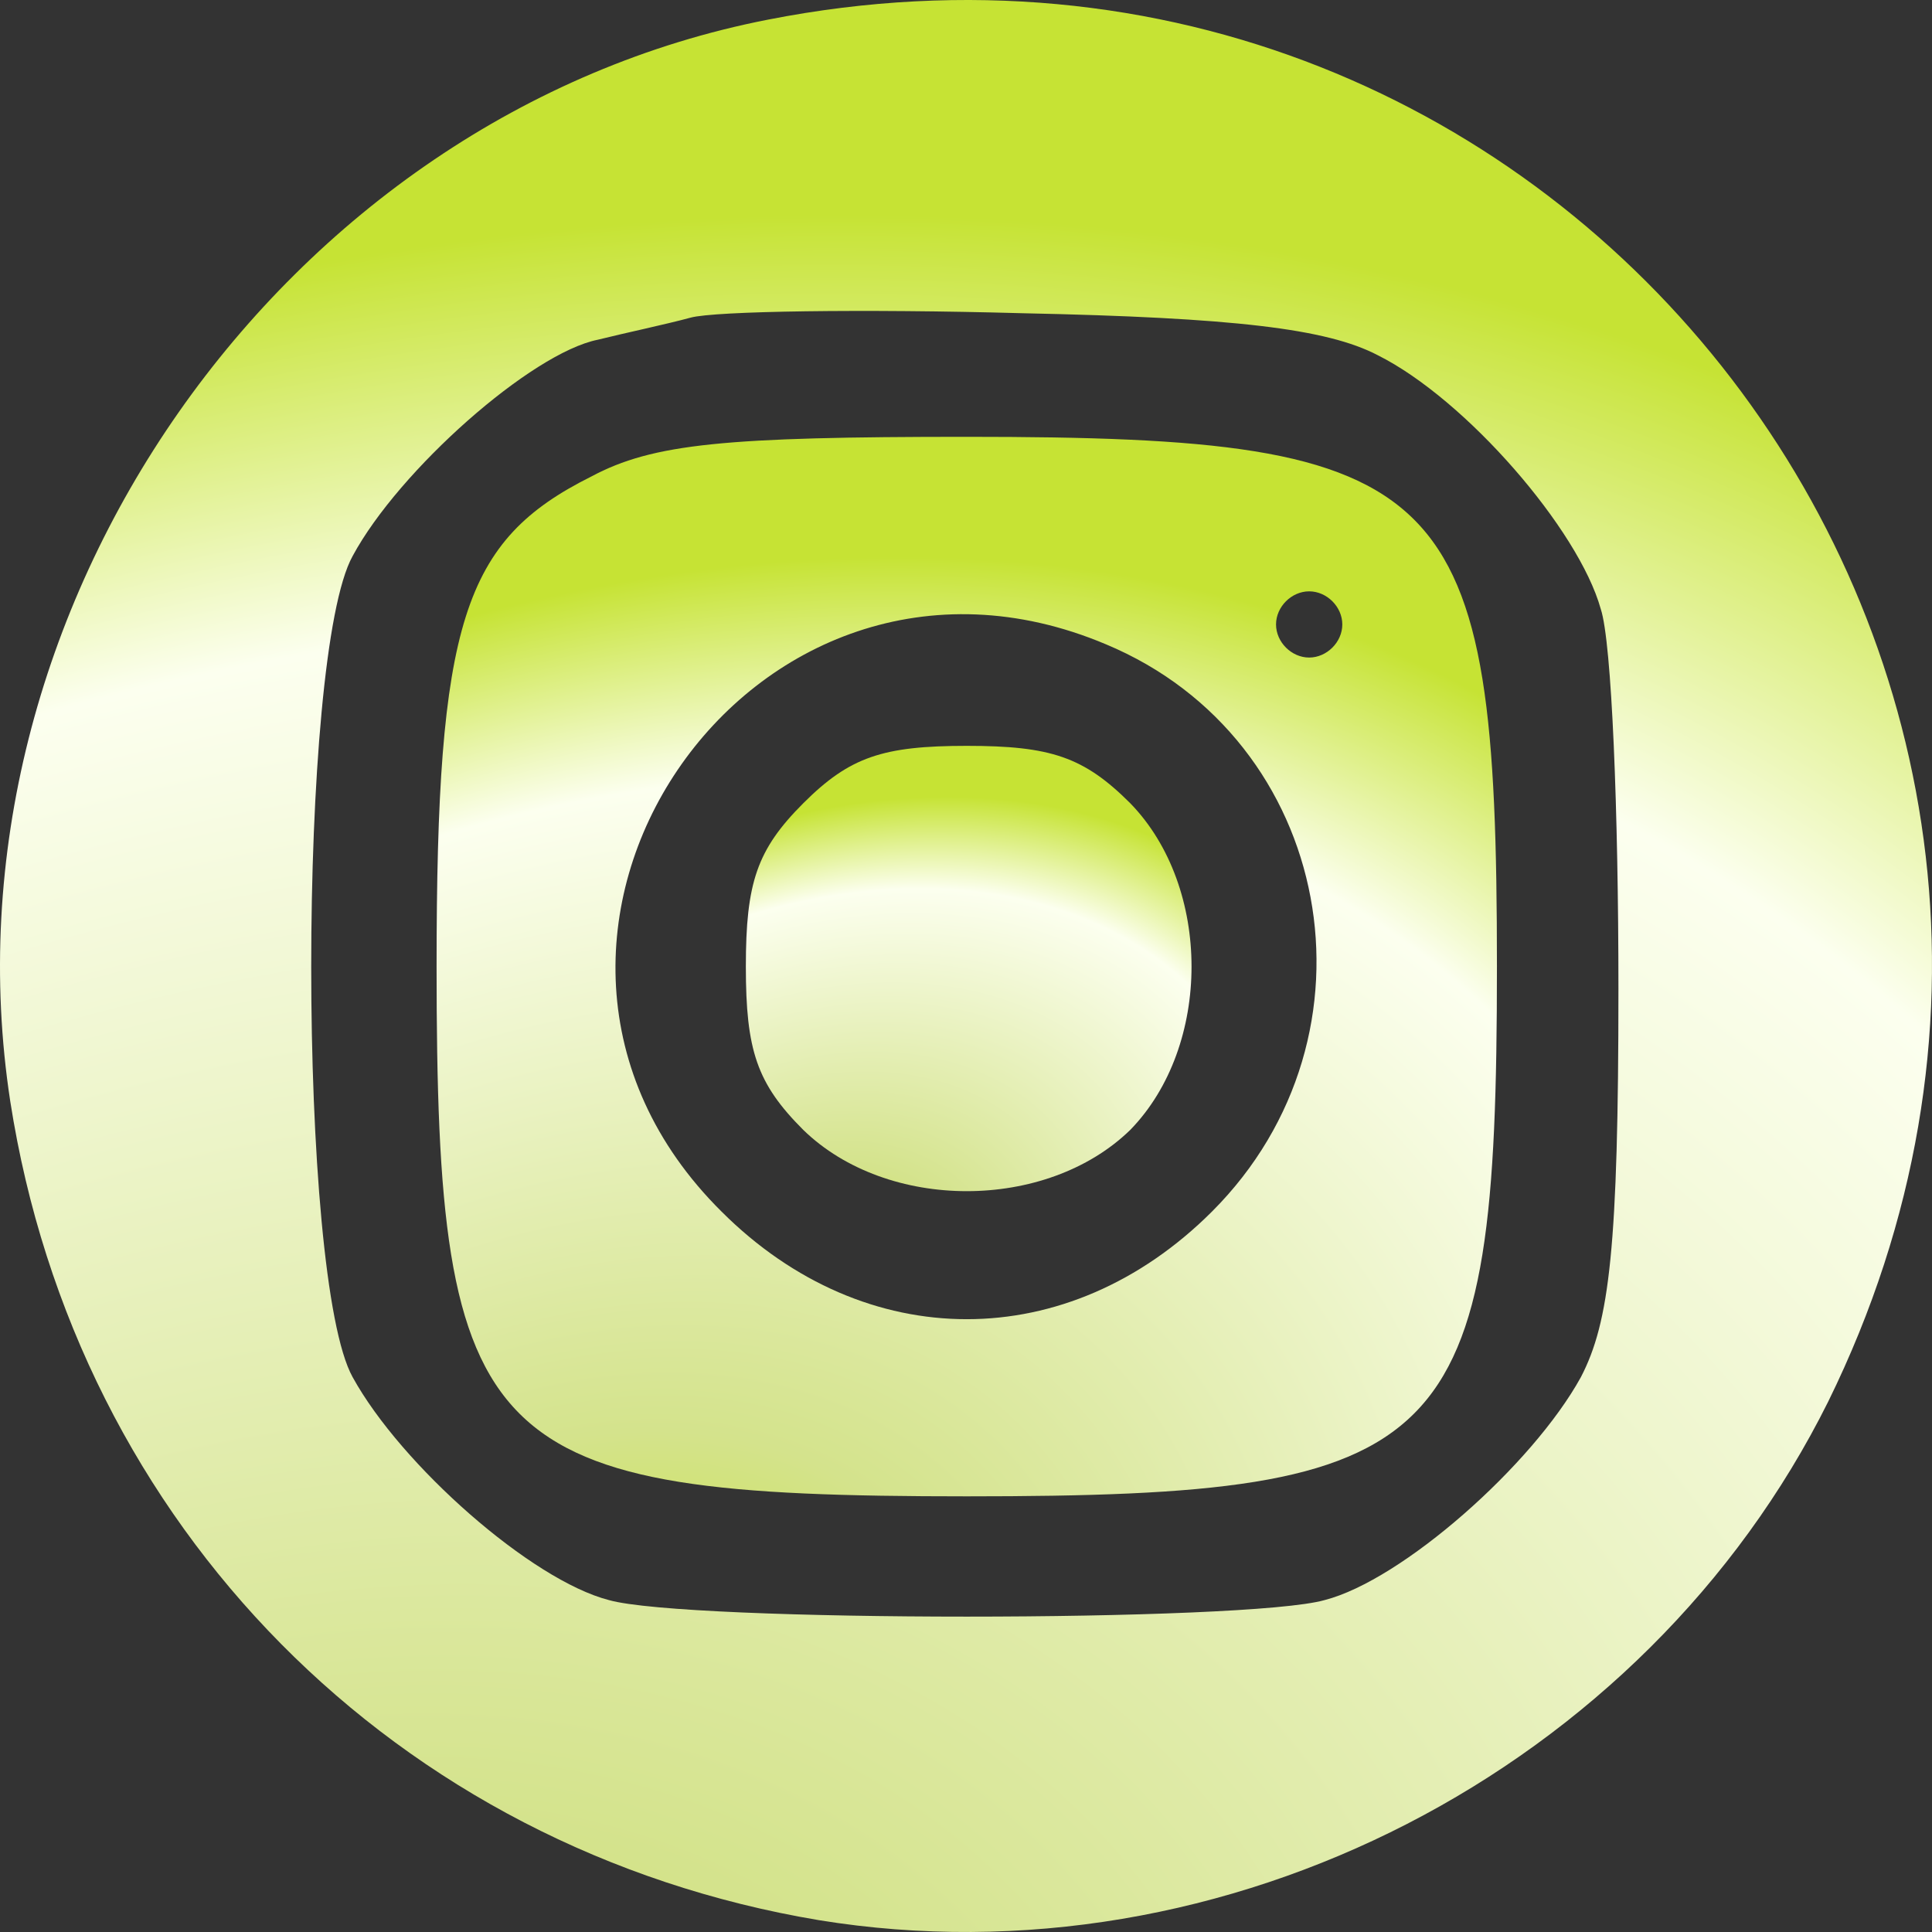
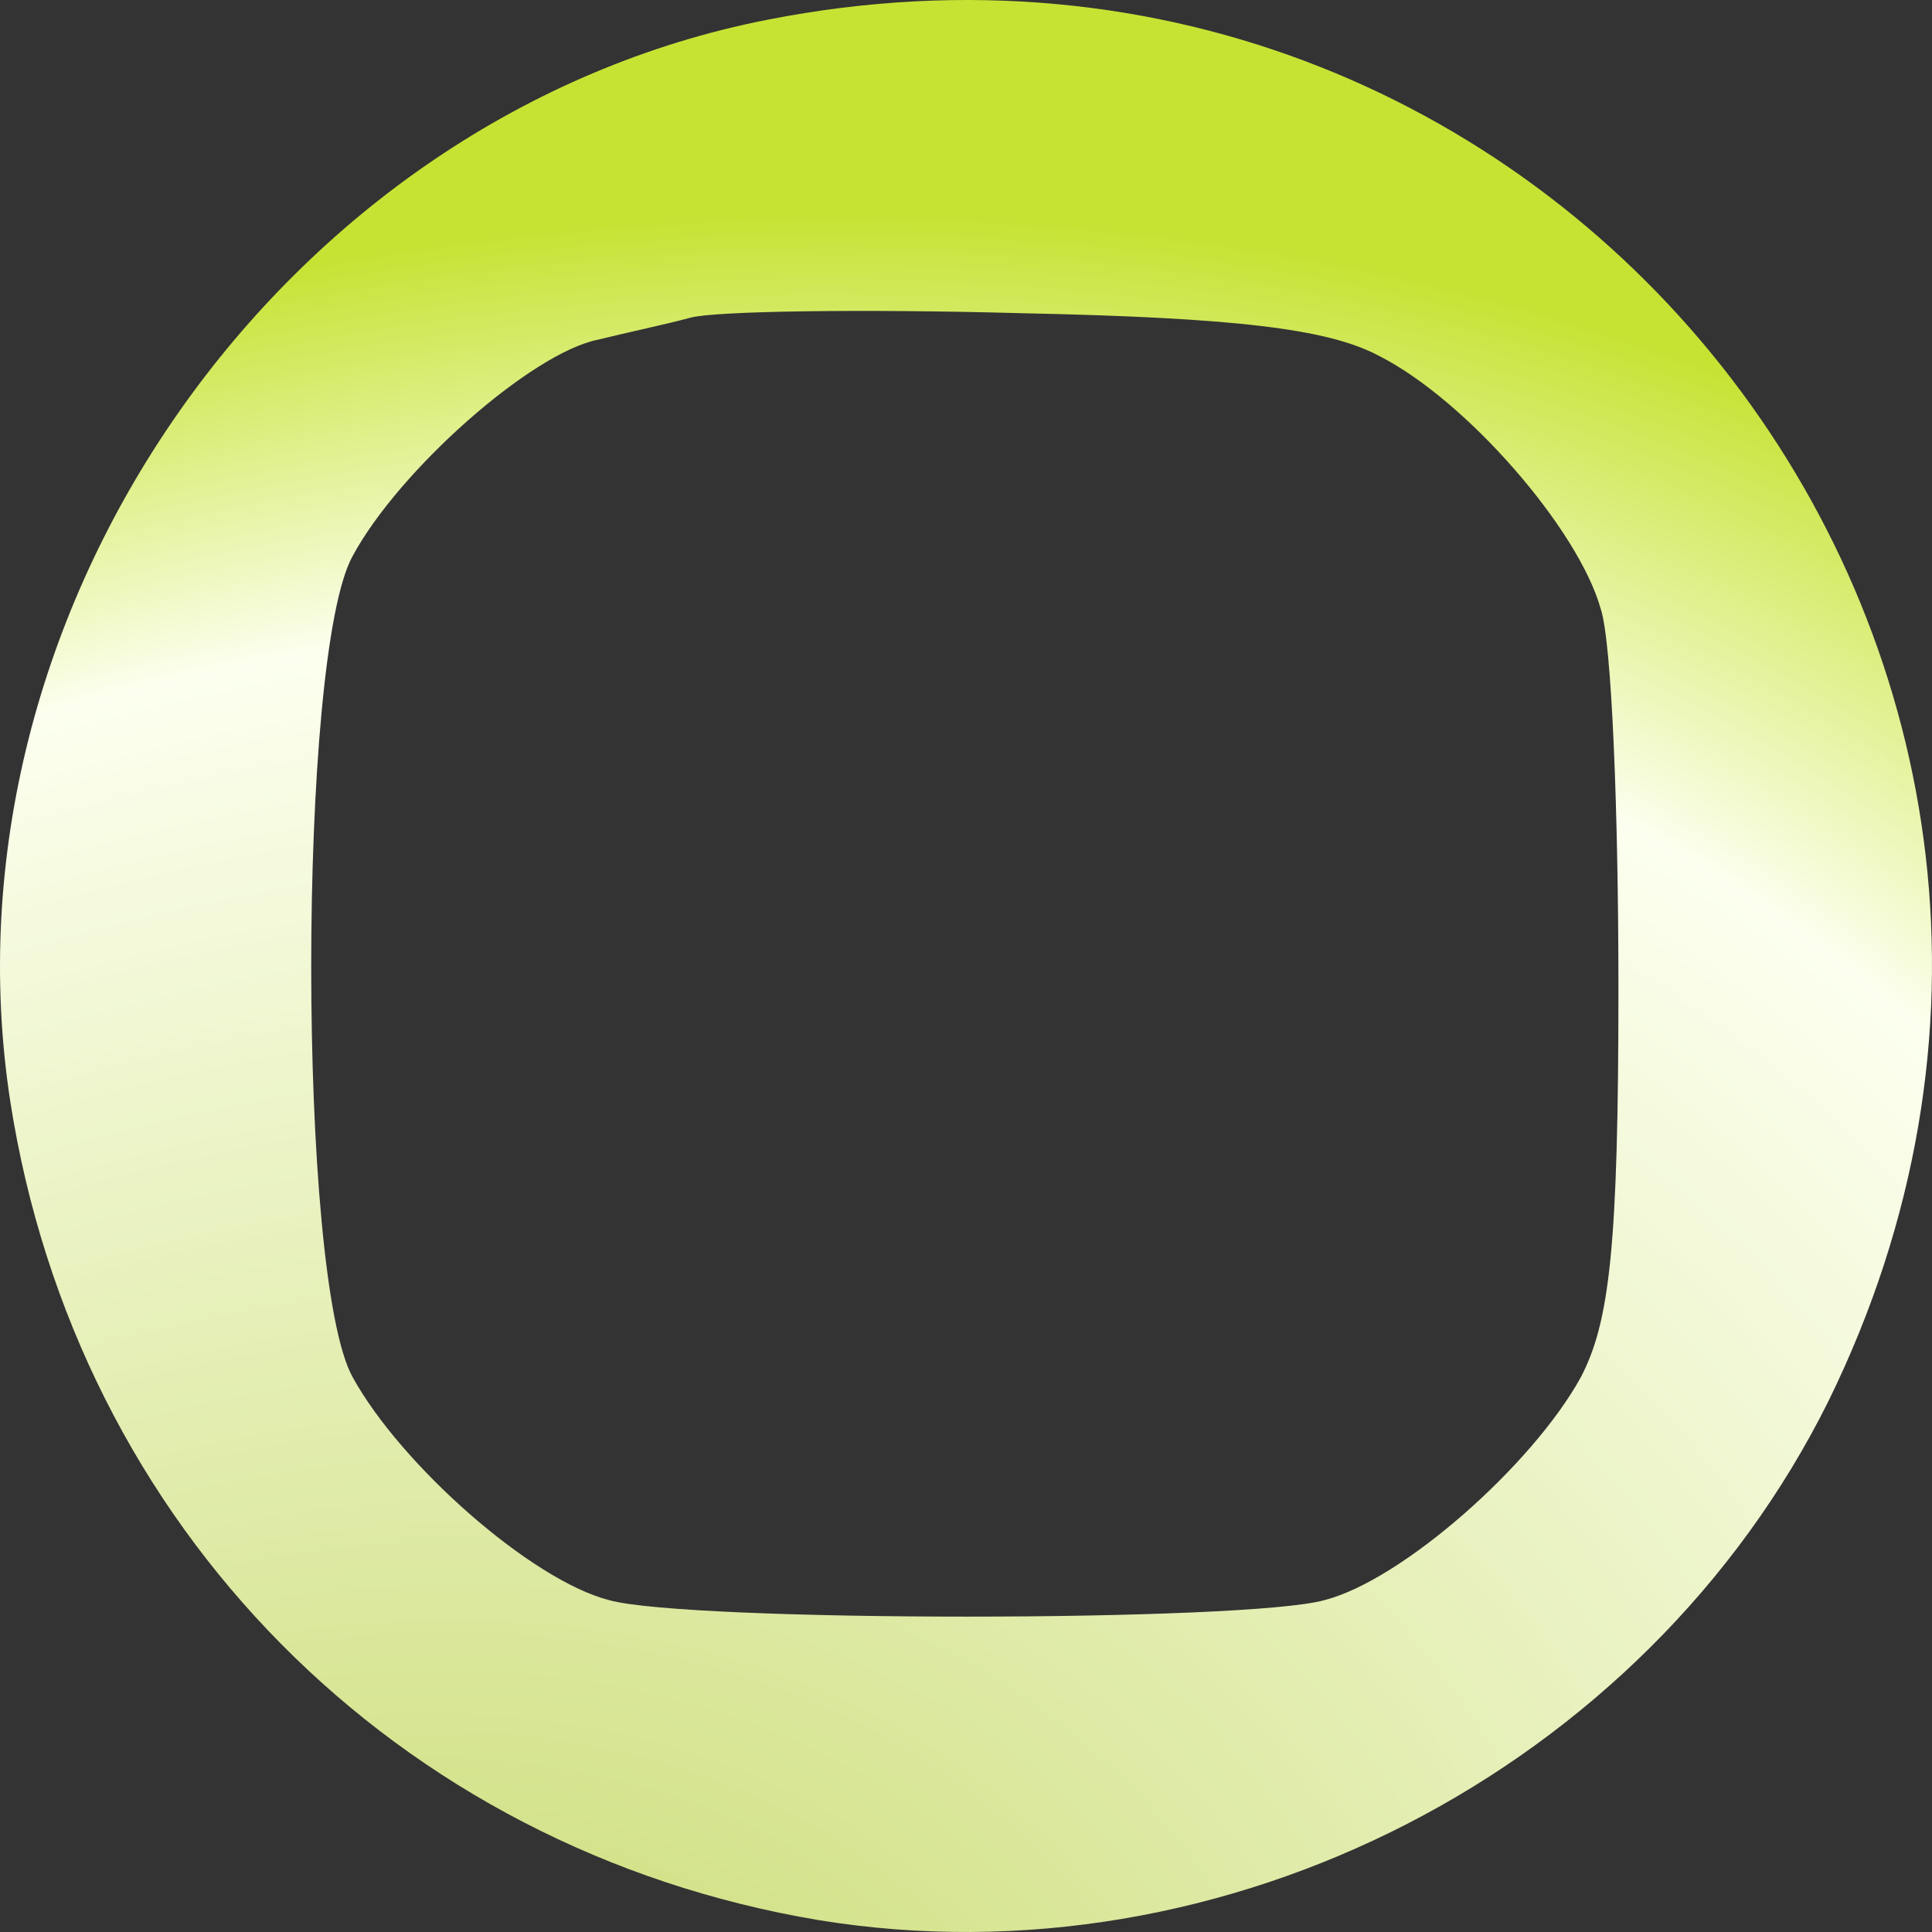
<svg xmlns="http://www.w3.org/2000/svg" width="116" height="116" viewBox="0 0 116 116" fill="none">
  <rect x="0" y="0" width="116" height="116" fill="#333333" stroke="none" />
  <path d="M46.108 1.18C16.929 6.879 -3.895 36.698 0.615 66.119C4.594 91.698 23.826 111.047 49.159 115.288C73.564 119.264 98.765 106.276 109.773 84.144C131.26 40.409 93.99 -8.23 46.108 1.18ZM82.716 21.324C88.021 23.975 94.786 31.794 96.112 36.565C96.775 38.553 97.173 48.758 97.173 59.36C97.173 74.866 96.642 79.372 94.918 82.686C92 87.987 84.175 94.878 79.533 96.071C74.89 97.396 41.201 97.396 36.559 96.071C31.916 94.878 24.091 87.987 21.173 82.686C17.857 76.722 17.857 39.348 21.173 33.385C23.958 28.216 31.916 21.192 35.896 20.397C37.487 19.999 40.007 19.469 41.466 19.071C42.925 18.674 51.812 18.541 61.362 18.806C74.095 19.071 79.665 19.734 82.716 21.324Z" fill="url(#paint0_radial_39_94)" />
-   <path d="M35.498 28.613C27.805 32.456 26.213 37.36 26.213 58.035C26.213 87.191 28.866 89.842 58.046 89.842C87.225 89.842 89.878 87.191 89.878 58.035C89.878 28.878 87.225 26.227 58.046 26.227C43.589 26.227 39.212 26.625 35.498 28.613ZM80.594 37.492C80.594 38.553 79.665 39.48 78.604 39.48C77.543 39.48 76.615 38.553 76.615 37.492C76.615 36.432 77.543 35.505 78.604 35.505C79.665 35.505 80.594 36.432 80.594 37.492ZM66.402 38.685C80.063 44.384 83.379 62.143 72.768 72.745C64.147 81.36 51.944 81.36 43.323 72.745C26.877 56.444 45.047 29.673 66.402 38.685Z" fill="url(#paint1_radial_39_94)" />
-   <path d="M48.231 48.227C45.446 51.011 44.782 52.998 44.782 58.035C44.782 63.071 45.446 65.059 48.231 67.842C53.271 72.745 62.821 72.745 67.861 67.842C72.768 62.806 72.768 53.264 67.861 48.227C65.076 45.444 63.086 44.782 58.046 44.782C53.006 44.782 51.016 45.444 48.231 48.227Z" fill="url(#paint2_radial_39_94)" />
  <defs>
    <radialGradient id="paint0_radial_39_94" cx="0" cy="0" r="1" gradientUnits="userSpaceOnUse" gradientTransform="translate(11.559 152.5) rotate(-33.217) scale(167.029 125.305)">
      <stop offset="0.103" stop-color="#C6E334" />
      <stop offset="0.313" stop-color="#D4E38C" />
      <stop offset="0.828" stop-color="#FCFFEF" />
      <stop offset="1" stop-color="#C6E334" />
    </radialGradient>
    <radialGradient id="paint1_radial_39_94" cx="0" cy="0" r="1" gradientUnits="userSpaceOnUse" gradientTransform="translate(32.557 109.858) rotate(-33.196) scale(91.65 68.734)">
      <stop offset="0.103" stop-color="#C6E334" />
      <stop offset="0.313" stop-color="#D4E38C" />
      <stop offset="0.828" stop-color="#FCFFEF" />
      <stop offset="1" stop-color="#C6E334" />
    </radialGradient>
    <radialGradient id="paint2_radial_39_94" cx="0" cy="0" r="1" gradientUnits="userSpaceOnUse" gradientTransform="translate(47.449 79.933) rotate(-33.196) scale(38.521 28.89)">
      <stop offset="0.103" stop-color="#C6E334" />
      <stop offset="0.313" stop-color="#D4E38C" />
      <stop offset="0.828" stop-color="#FCFFEF" />
      <stop offset="1" stop-color="#C6E334" />
    </radialGradient>
  </defs>
</svg>